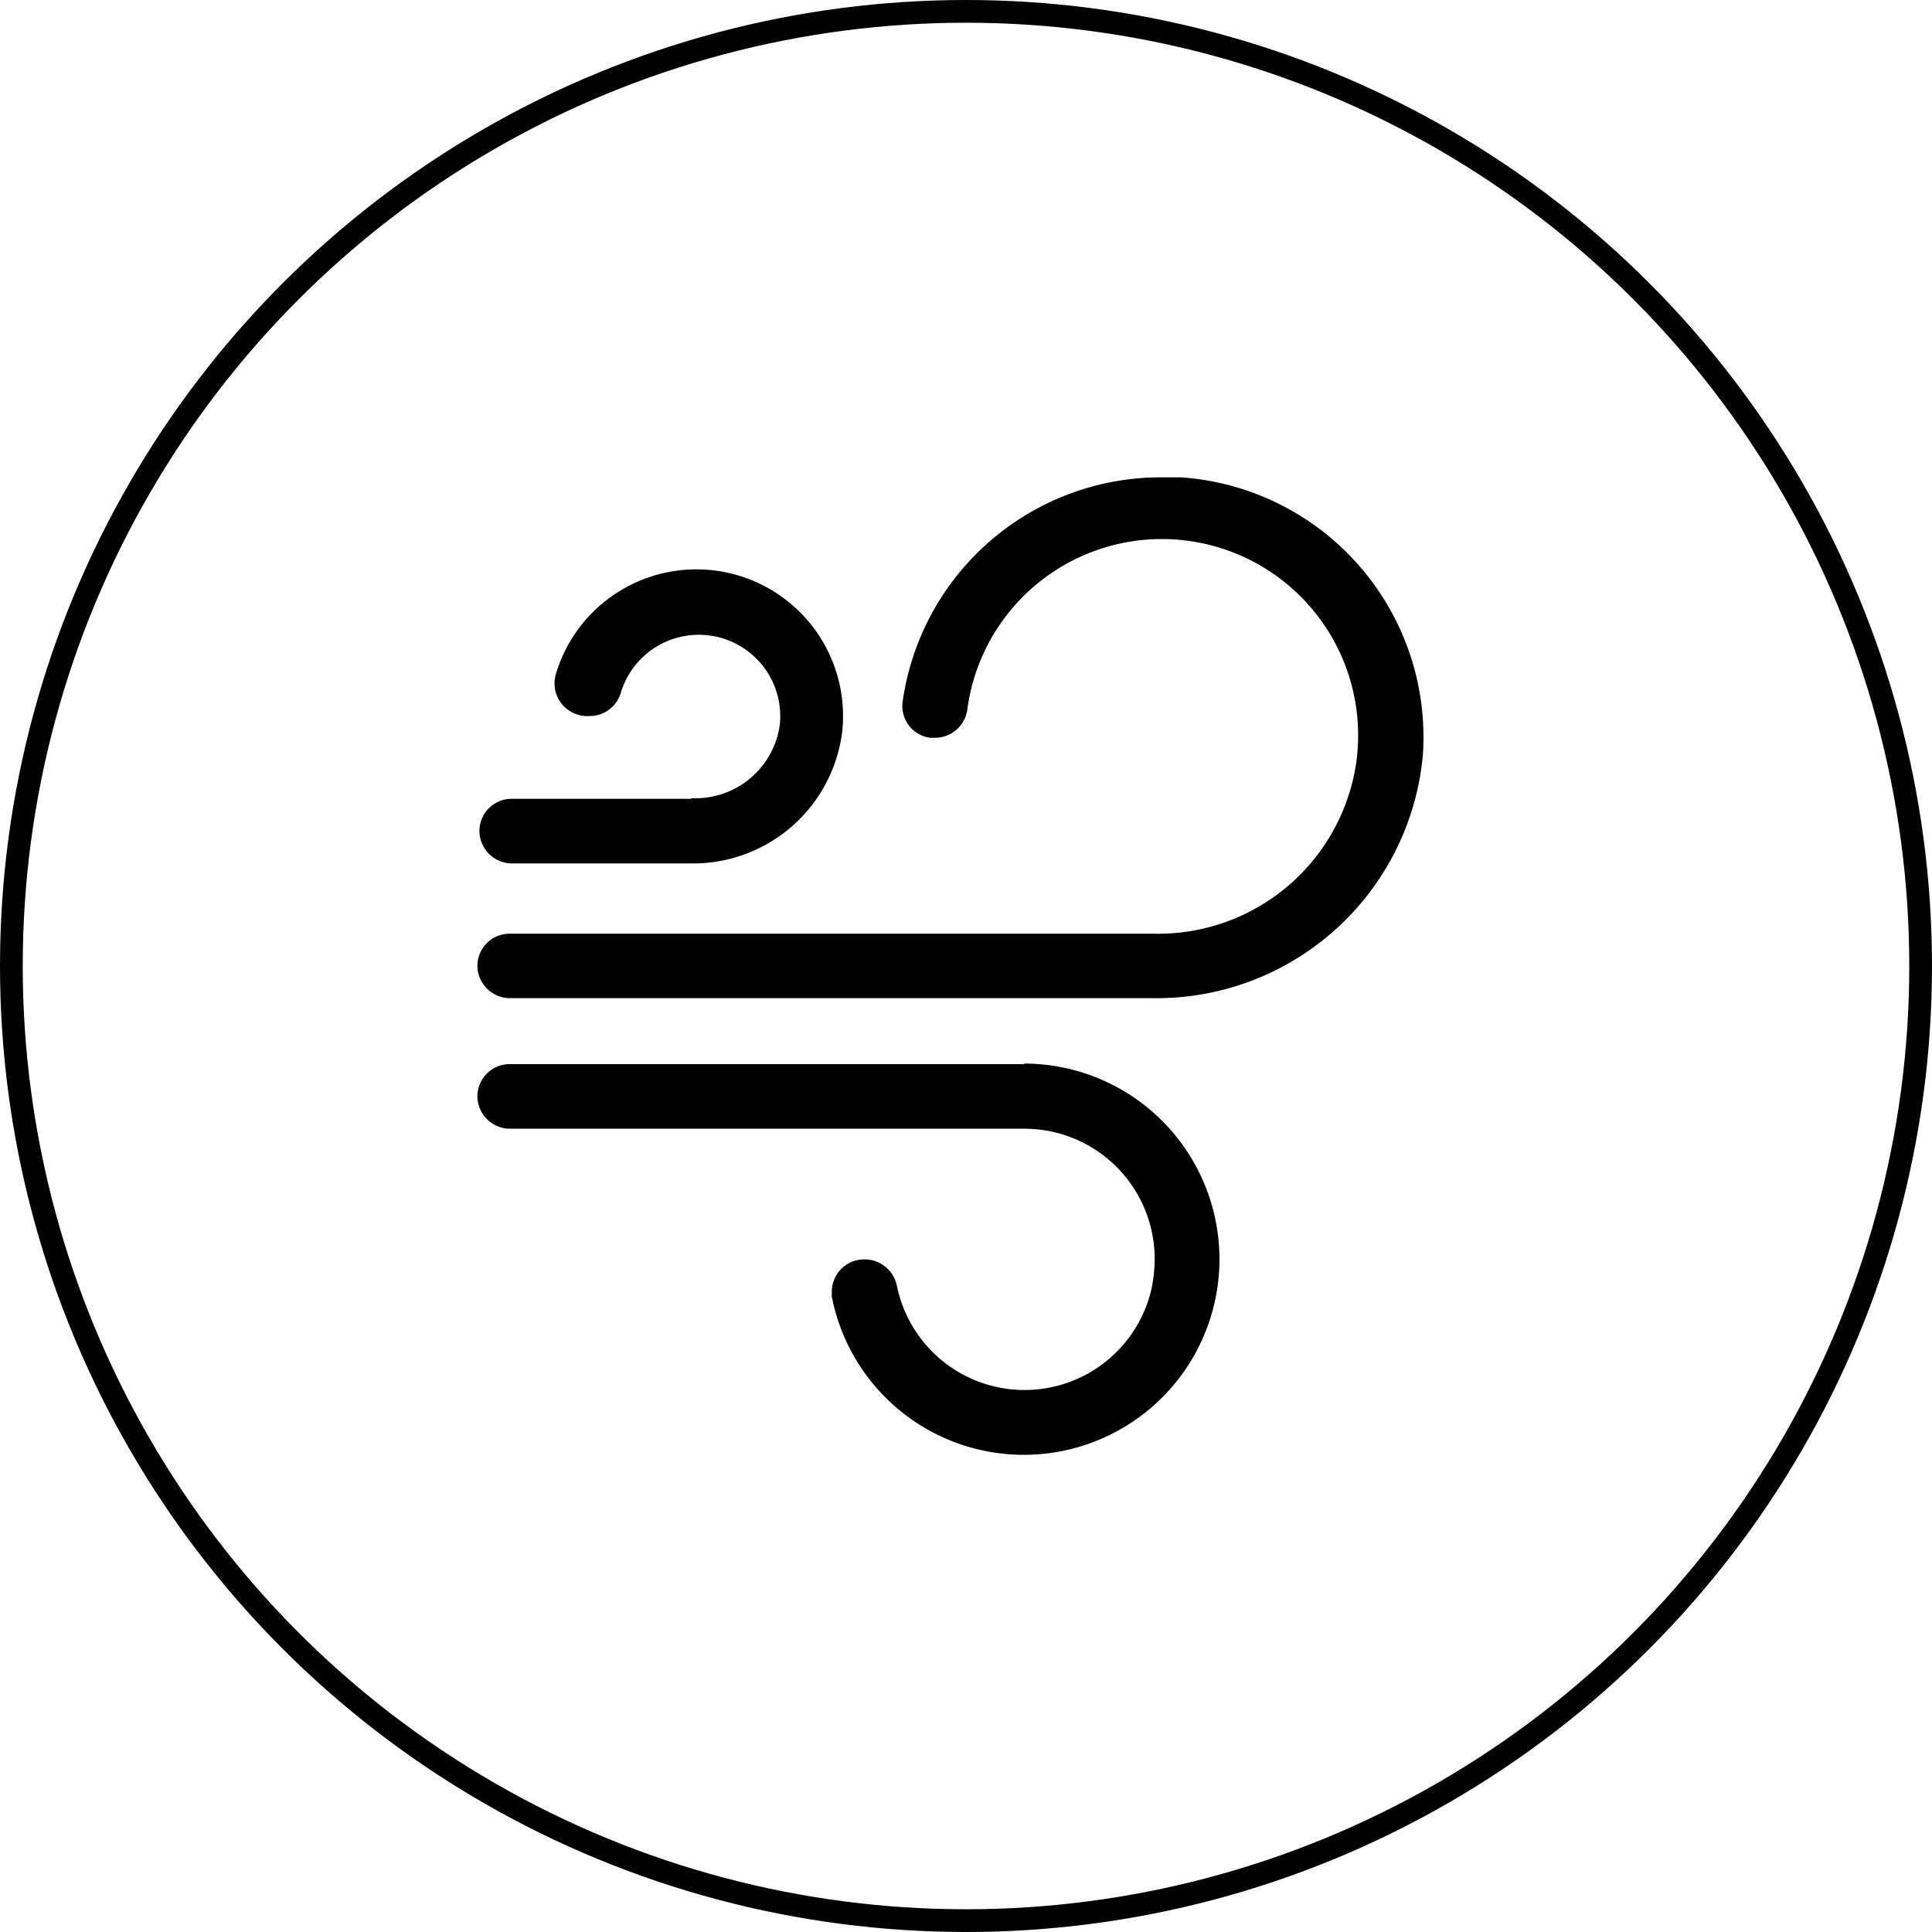
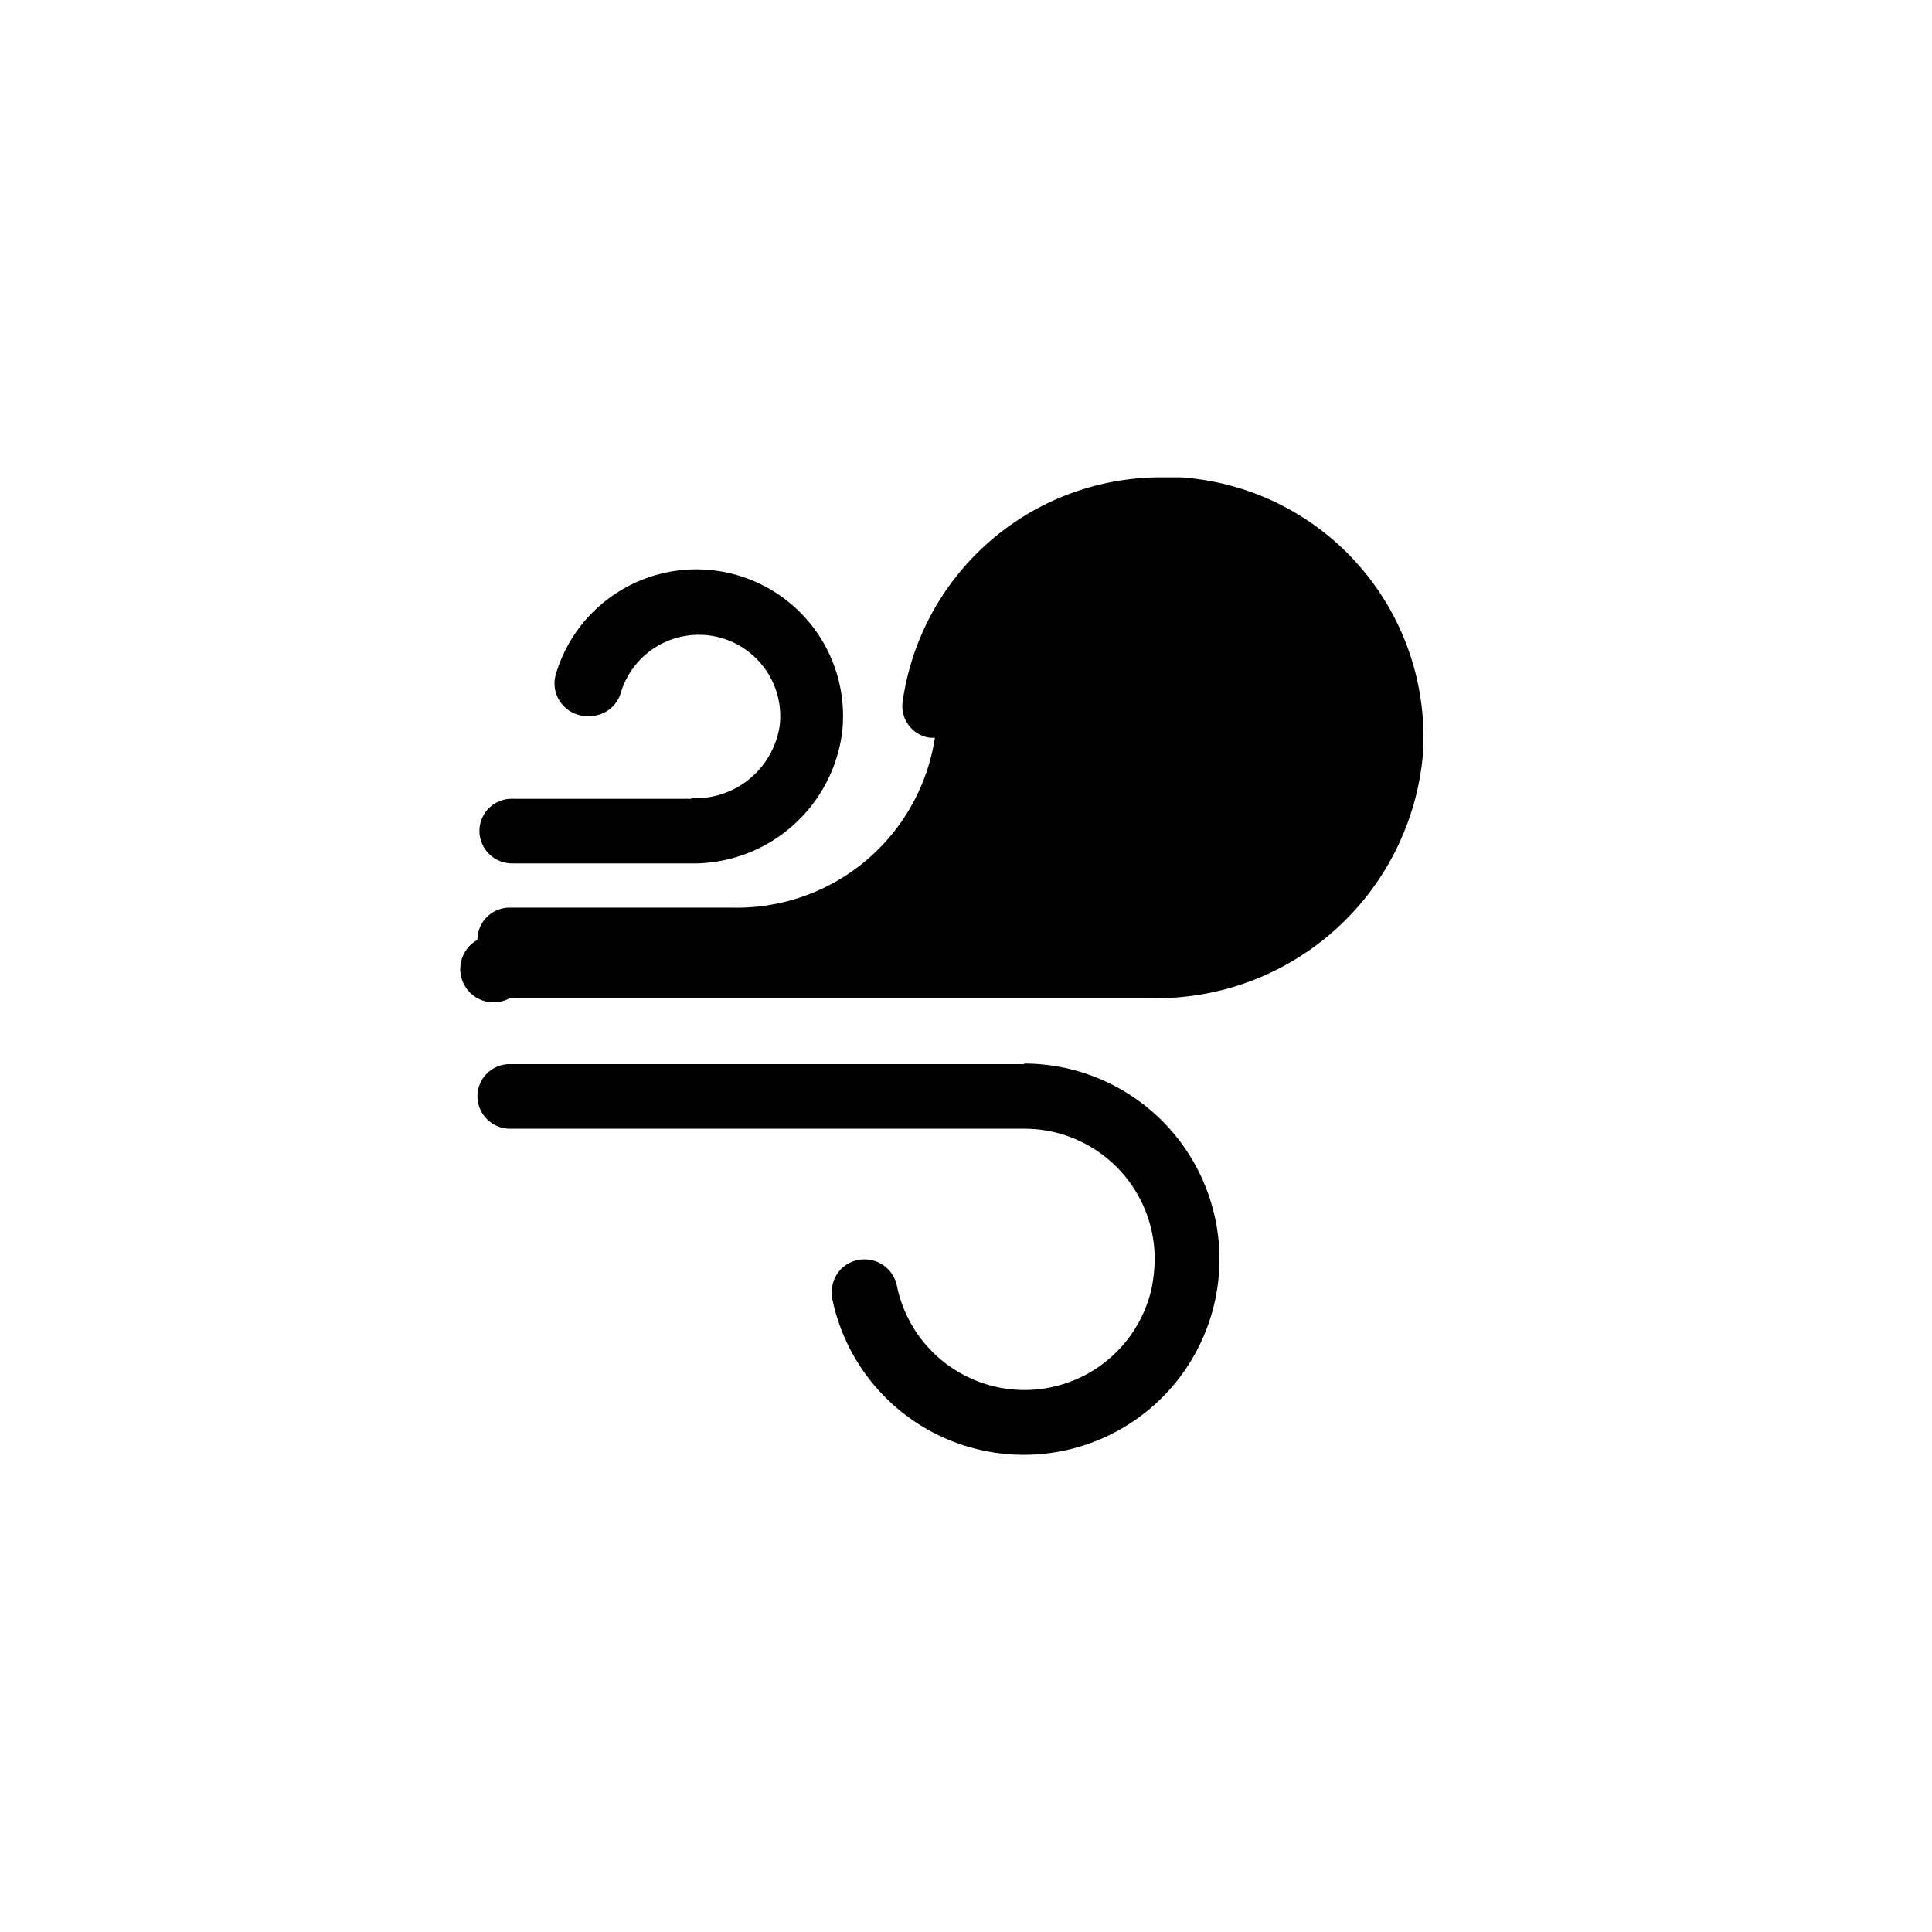
<svg xmlns="http://www.w3.org/2000/svg" width="85" height="85" viewBox="0 0 85 85">
  <g id="Group_7" data-name="Group 7" transform="translate(-1049.483)">
-     <circle id="Ellipse_1479" data-name="Ellipse 1479" cx="42" cy="42" r="42" transform="translate(1049.983 0.5)" fill="none" stroke="#000" stroke-width="1" />
    <g id="Air_quality" data-name="Air quality" transform="translate(1054.208 5.466)">
-       <path id="Path_553" data-name="Path 553" d="M46.355,15.534A11.476,11.476,0,0,0,34.99,25.386a1.406,1.406,0,0,0,1.2,1.606h.216a1.432,1.432,0,0,0,1.421-1.2,8.635,8.635,0,1,1,17.109,2.347h0a8.807,8.807,0,0,1-8.894,7.474H17.7a1.417,1.417,0,0,0-1.421,1.421A1.437,1.437,0,0,0,17.7,38.449H45.984a11.764,11.764,0,0,0,11.89-10.685A11.454,11.454,0,0,0,47.22,15.534h-.8ZM40.333,41.352H17.7a1.417,1.417,0,0,0-1.421,1.421A1.437,1.437,0,0,0,17.7,44.193H40.333a5.733,5.733,0,0,1,5.744,5.744,6.789,6.789,0,0,1-.154,1.359,5.731,5.731,0,0,1-11.18-.154,1.452,1.452,0,0,0-1.421-1.2,1.424,1.424,0,0,0-1.451,1.421v.216a8.607,8.607,0,1,0,8.462-10.253Z" />
+       <path id="Path_553" data-name="Path 553" d="M46.355,15.534A11.476,11.476,0,0,0,34.99,25.386a1.406,1.406,0,0,0,1.2,1.606h.216h0a8.807,8.807,0,0,1-8.894,7.474H17.7a1.417,1.417,0,0,0-1.421,1.421A1.437,1.437,0,0,0,17.7,38.449H45.984a11.764,11.764,0,0,0,11.89-10.685A11.454,11.454,0,0,0,47.22,15.534h-.8ZM40.333,41.352H17.7a1.417,1.417,0,0,0-1.421,1.421A1.437,1.437,0,0,0,17.7,44.193H40.333a5.733,5.733,0,0,1,5.744,5.744,6.789,6.789,0,0,1-.154,1.359,5.731,5.731,0,0,1-11.18-.154,1.452,1.452,0,0,0-1.421-1.2,1.424,1.424,0,0,0-1.451,1.421v.216a8.607,8.607,0,1,0,8.462-10.253Z" />
      <path id="Path_554" data-name="Path 554" d="M25.694,29.678H17.788A1.417,1.417,0,0,0,16.368,31.1a1.437,1.437,0,0,0,1.421,1.421h7.844a6.611,6.611,0,0,0,6.7-5.837,6.452,6.452,0,0,0-12.6-2.5,1.439,1.439,0,0,0,.957,1.791,1.28,1.28,0,0,0,.494.062,1.43,1.43,0,0,0,1.421-1.081,3.584,3.584,0,0,1,6.98,1.451,3.745,3.745,0,0,1-3.891,3.243h0Z" />
    </g>
  </g>
</svg>